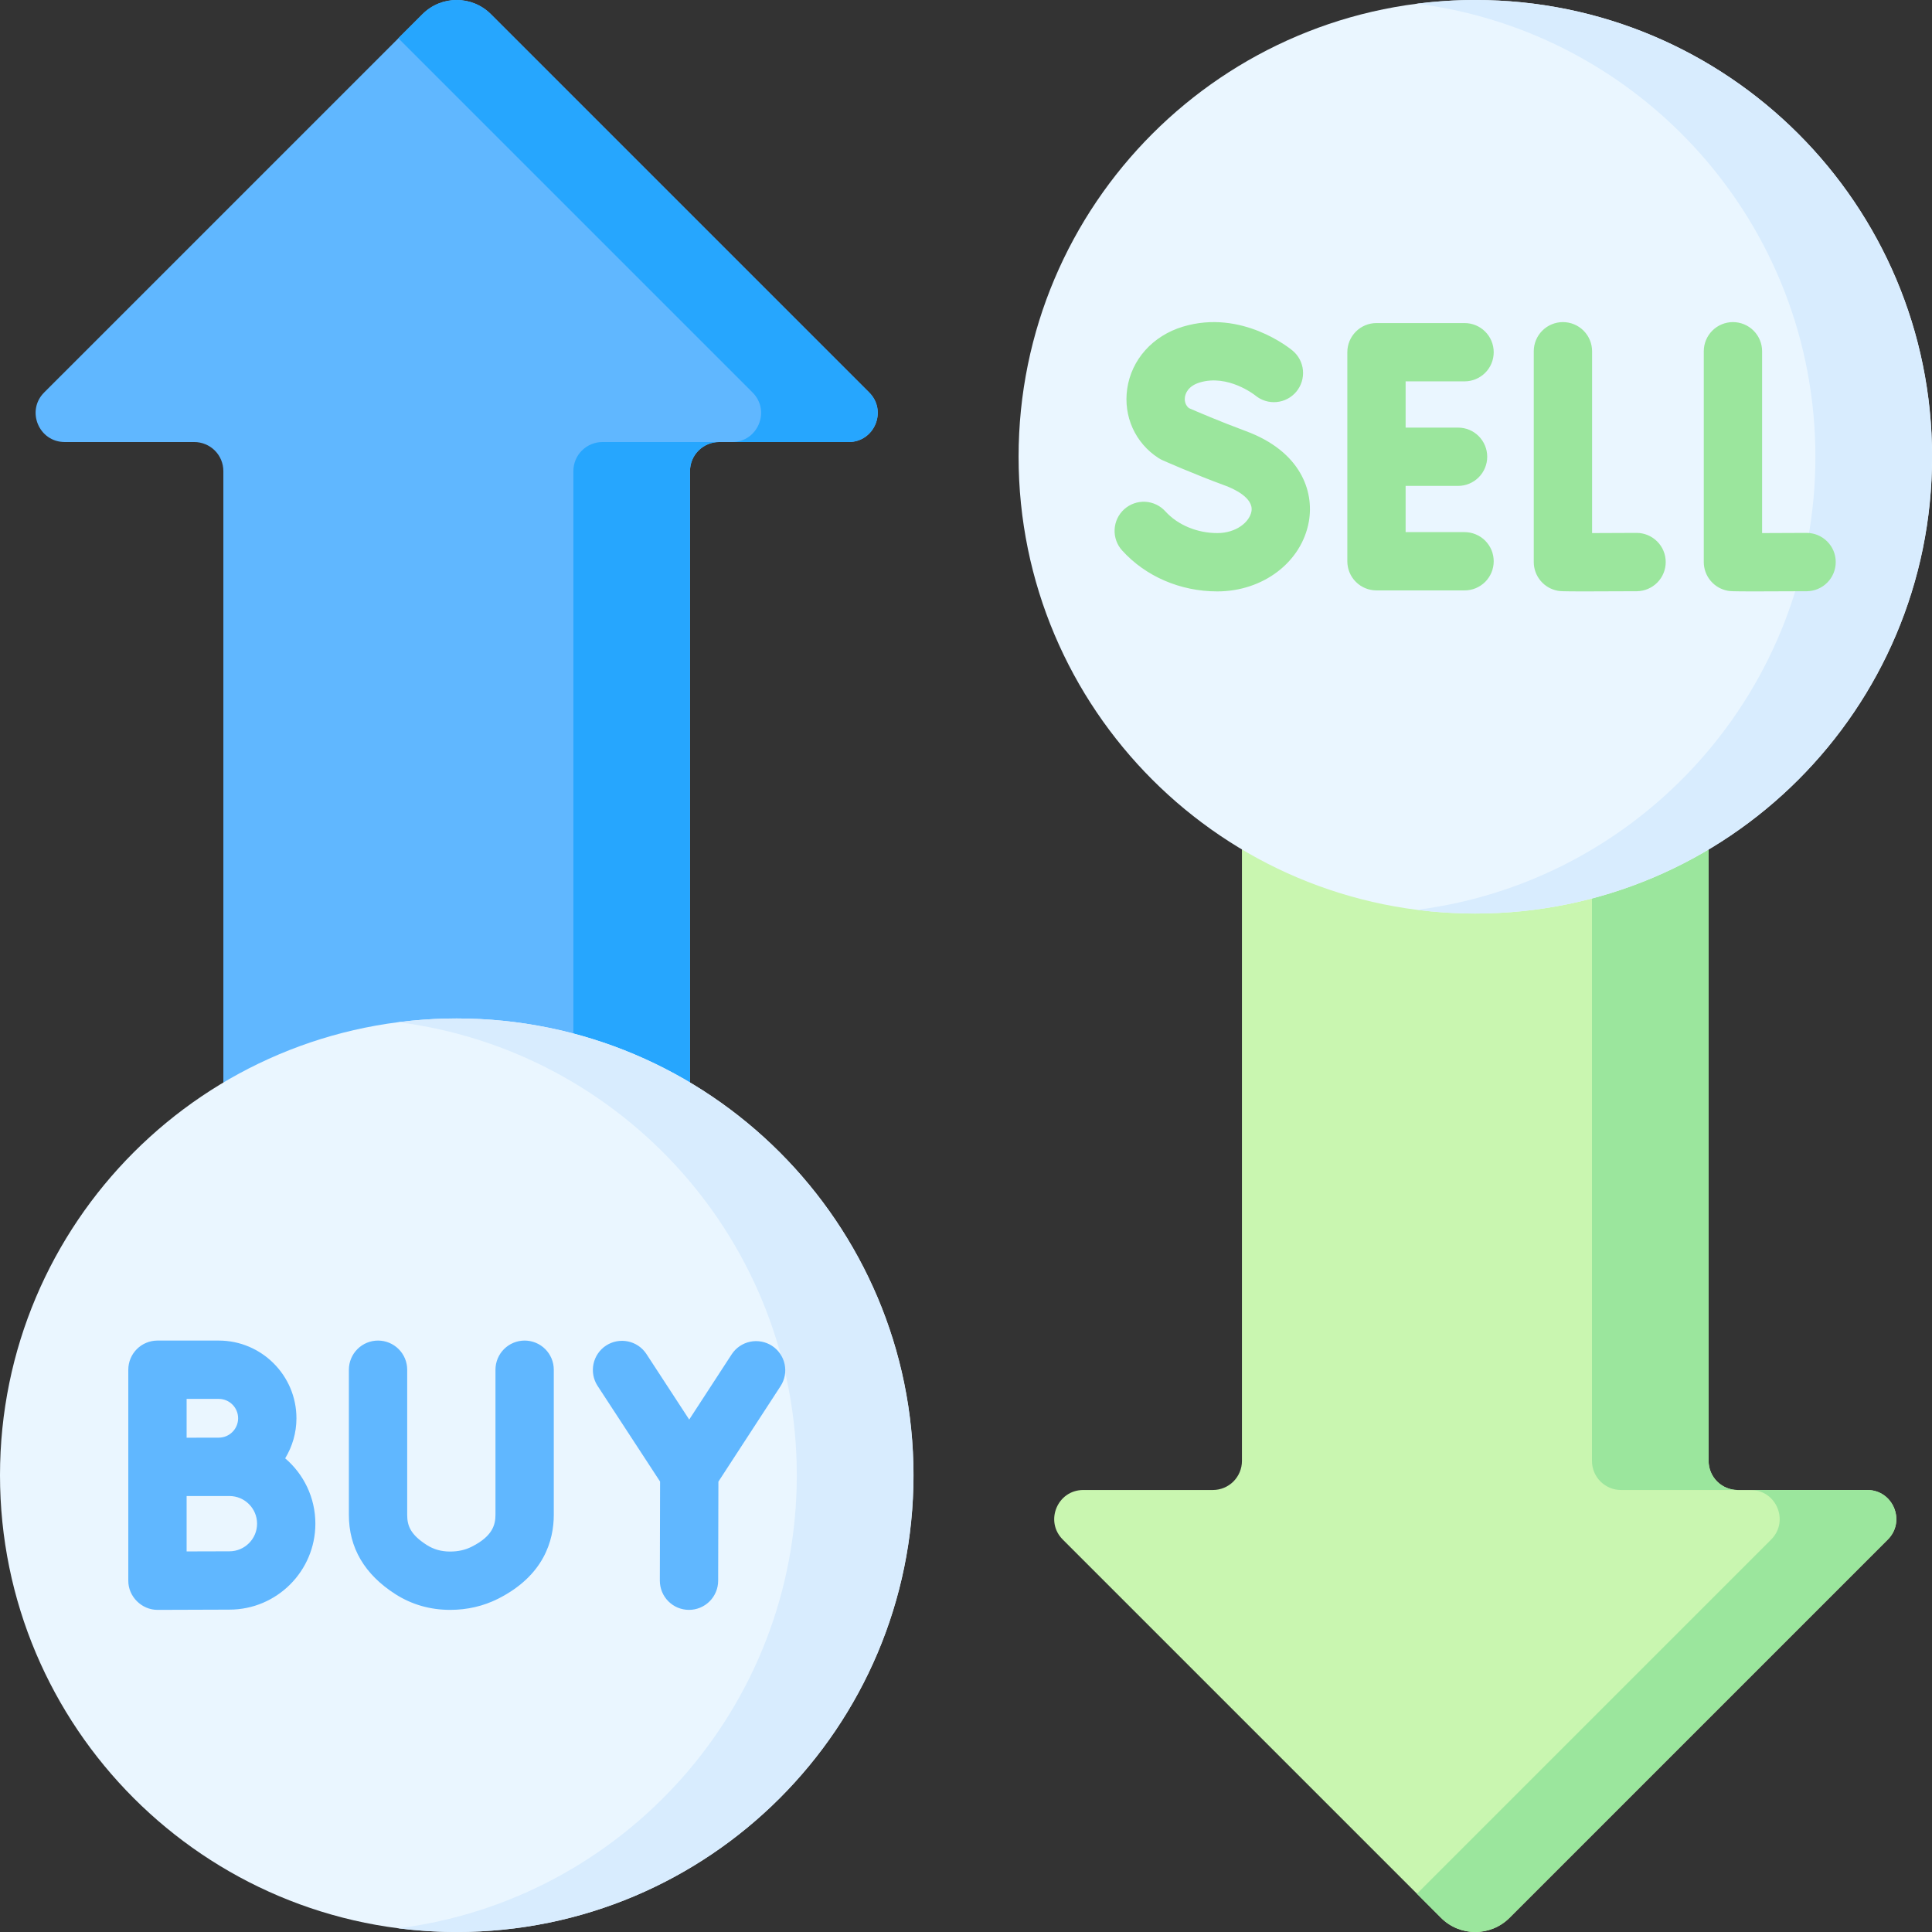
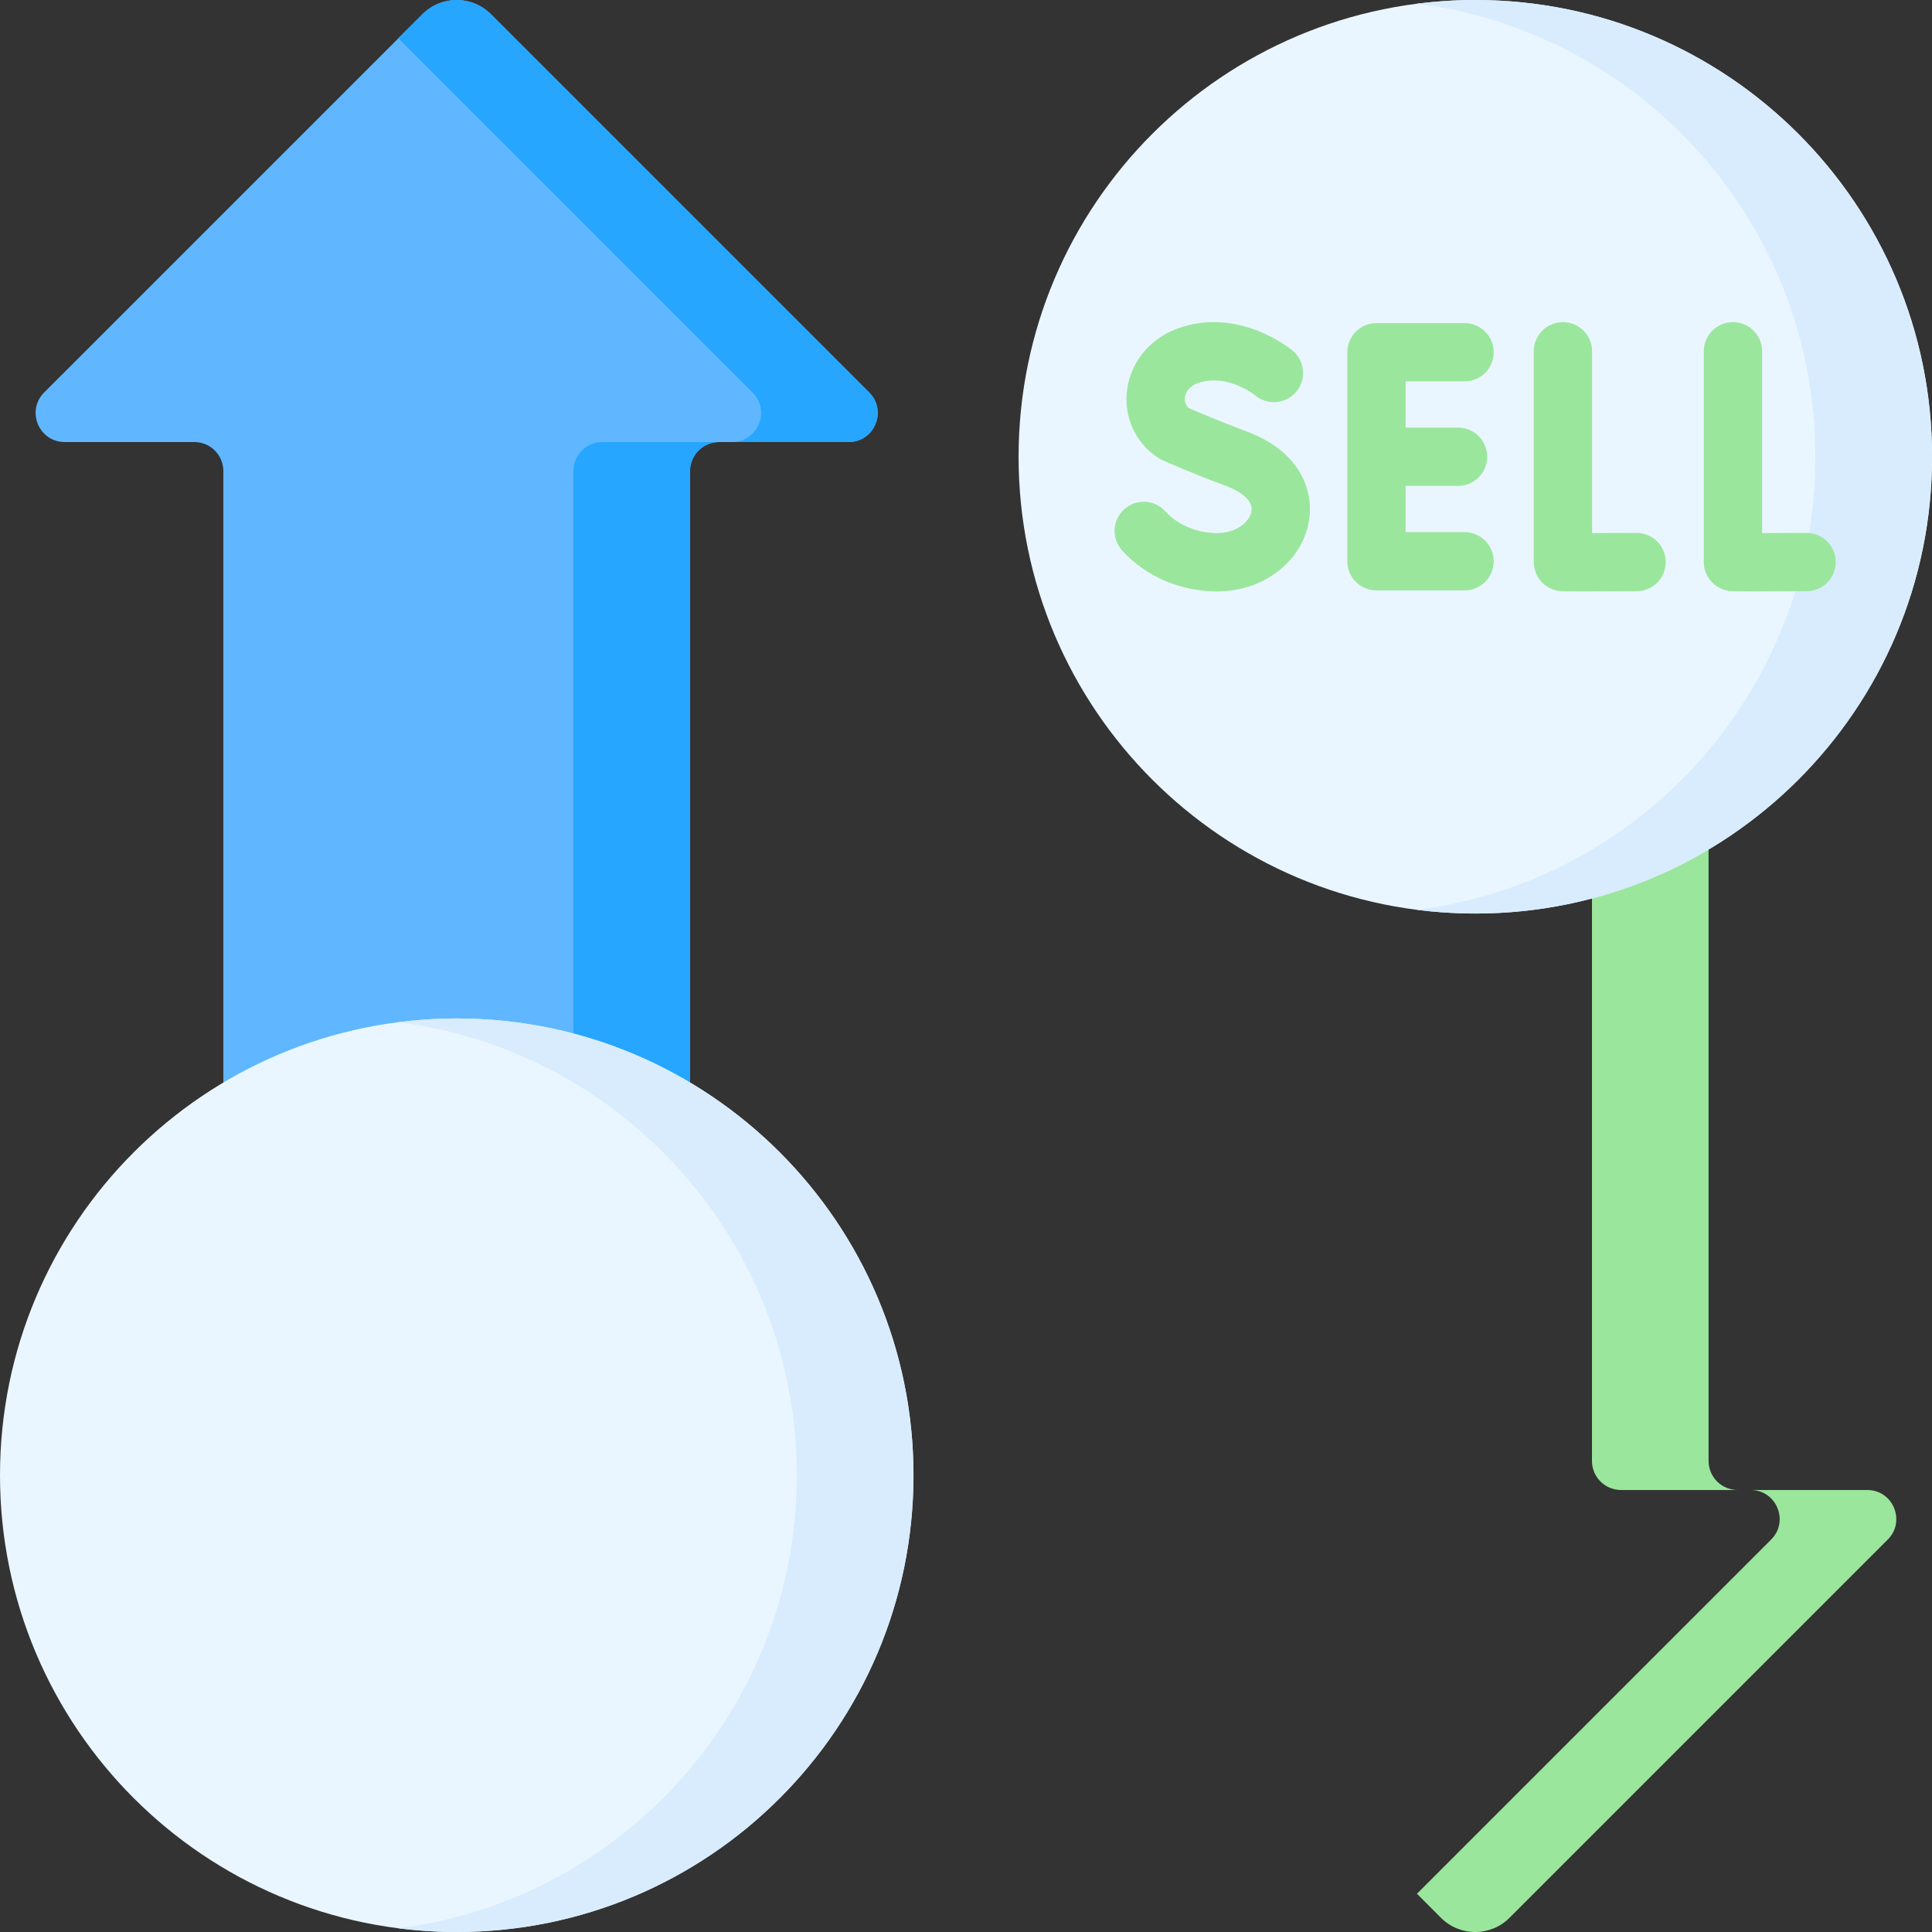
<svg xmlns="http://www.w3.org/2000/svg" width="64" height="64" viewBox="0 0 64 64" fill="none">
  <rect x="0" y="0" width="64" height="64" fill="#333333" stroke="none" />
  <g clip-path="url(#clip0_1198_23862)">
-     <path d="M62.536 51L50.005 63.531C49.378 64.157 48.363 64.157 47.737 63.531L35.206 51C34.599 50.394 35.029 49.358 35.886 49.358H40.179C40.434 49.358 40.679 49.256 40.859 49.076C41.039 48.895 41.141 48.651 41.141 48.395V11.426H56.6V48.395C56.6 48.651 56.702 48.895 56.882 49.076C57.063 49.256 57.307 49.358 57.563 49.358H61.855C62.712 49.358 63.142 50.394 62.536 51Z" fill="#C9F6B0" />
    <path d="M61.854 49.358H57.99C58.848 49.358 59.277 50.394 58.671 51L46.938 62.733L47.735 63.531C48.361 64.157 49.377 64.157 50.003 63.531L62.534 51C63.14 50.394 62.711 49.358 61.854 49.358ZM53.698 49.358H57.561C57.306 49.358 57.061 49.256 56.88 49.076C56.7 48.895 56.599 48.651 56.599 48.395V11.426H52.736V48.395C52.736 48.651 52.837 48.895 53.017 49.076C53.198 49.256 53.443 49.358 53.698 49.358Z" fill="#9BE69D" />
    <path d="M1.463 13.001L13.995 0.47C14.621 -0.157 15.636 -0.157 16.262 0.47L28.793 13.001C29.4 13.607 28.97 14.643 28.113 14.643H23.82C23.565 14.643 23.32 14.745 23.14 14.925C22.959 15.105 22.858 15.35 22.858 15.605V52.575H7.399V15.605C7.399 15.35 7.297 15.105 7.117 14.925C6.936 14.745 6.692 14.643 6.437 14.643H2.144C1.287 14.643 0.857 13.607 1.463 13.001Z" fill="#60B7FF" />
    <path d="M28.792 13.001L16.261 0.47C15.635 -0.157 14.619 -0.157 13.993 0.47L13.195 1.267L24.929 13.001C25.535 13.607 25.106 14.643 24.248 14.643H28.111C28.969 14.643 29.398 13.607 28.792 13.001ZM18.994 15.605V52.575H22.857V15.605C22.857 15.35 22.958 15.105 23.139 14.925C23.319 14.745 23.564 14.643 23.819 14.643H19.956C19.701 14.643 19.456 14.745 19.275 14.925C19.095 15.105 18.994 15.35 18.994 15.605Z" fill="#26A6FE" />
    <path d="M48.873 30.262C57.229 30.262 64.004 23.487 64.004 15.131C64.004 6.774 57.229 0 48.873 0C40.517 0 33.742 6.774 33.742 15.131C33.742 23.487 40.517 30.262 48.873 30.262Z" fill="#EAF6FF" />
    <path d="M48.869 0C48.215 0 47.57 0.042 46.938 0.122C54.382 1.071 60.137 7.429 60.137 15.131C60.137 22.833 54.382 29.191 46.938 30.14C47.57 30.22 48.215 30.262 48.869 30.262C57.226 30.262 64 23.488 64 15.131C64 6.774 57.226 0 48.869 0Z" fill="#D8ECFE" />
    <path d="M54.221 17.653H54.216C53.766 17.655 53.206 17.658 52.74 17.659V11.636C52.74 11.38 52.638 11.134 52.457 10.953C52.276 10.772 52.03 10.67 51.774 10.67C51.518 10.67 51.272 10.772 51.091 10.953C50.91 11.134 50.808 11.38 50.808 11.636V18.619C50.808 18.847 50.889 19.067 51.036 19.241C51.182 19.416 51.386 19.532 51.611 19.571C51.68 19.583 51.729 19.591 52.502 19.591C52.878 19.591 53.424 19.589 54.227 19.585C54.481 19.581 54.724 19.477 54.902 19.296C55.08 19.115 55.18 18.87 55.179 18.616C55.178 18.362 55.078 18.118 54.898 17.938C54.719 17.758 54.476 17.655 54.221 17.653ZM59.853 17.653H59.848C59.398 17.655 58.838 17.658 58.372 17.659V11.636C58.372 11.38 58.27 11.134 58.089 10.953C57.908 10.772 57.662 10.67 57.406 10.67C57.15 10.67 56.904 10.772 56.723 10.953C56.542 11.134 56.44 11.38 56.44 11.636V18.619C56.44 18.847 56.521 19.067 56.668 19.241C56.814 19.416 57.018 19.532 57.243 19.571C57.312 19.583 57.361 19.591 58.135 19.591C58.51 19.591 59.057 19.589 59.859 19.585C60.113 19.581 60.356 19.477 60.534 19.296C60.712 19.115 60.812 18.87 60.811 18.616C60.811 18.362 60.71 18.118 60.53 17.938C60.351 17.758 60.108 17.655 59.853 17.653ZM48.516 12.633C48.772 12.633 49.017 12.531 49.199 12.35C49.38 12.169 49.481 11.924 49.481 11.668C49.481 11.411 49.38 11.166 49.199 10.985C49.017 10.803 48.772 10.702 48.516 10.702H45.597C45.341 10.702 45.096 10.803 44.915 10.985C44.733 11.166 44.632 11.411 44.632 11.668V18.593C44.632 18.849 44.733 19.095 44.915 19.276C45.096 19.457 45.341 19.558 45.597 19.558H48.516C48.642 19.558 48.768 19.534 48.885 19.485C49.002 19.436 49.109 19.365 49.199 19.276C49.288 19.186 49.359 19.079 49.408 18.962C49.456 18.845 49.481 18.72 49.481 18.593C49.481 18.466 49.456 18.34 49.408 18.223C49.359 18.106 49.288 18 49.199 17.91C49.109 17.82 49.002 17.749 48.885 17.701C48.768 17.652 48.642 17.627 48.516 17.627H46.563V16.096H48.3C48.557 16.096 48.802 15.994 48.983 15.813C49.164 15.632 49.266 15.386 49.266 15.13C49.266 14.874 49.164 14.629 48.983 14.447C48.802 14.266 48.557 14.165 48.3 14.165H46.563V12.633H48.516V12.633ZM41.266 14.279C40.424 13.968 39.638 13.63 39.381 13.518C39.236 13.394 39.241 13.226 39.252 13.155C39.267 13.049 39.345 12.79 39.743 12.67C40.677 12.389 41.553 13.076 41.581 13.098C41.679 13.179 41.791 13.241 41.912 13.278C42.033 13.316 42.161 13.33 42.287 13.318C42.413 13.307 42.536 13.271 42.648 13.212C42.761 13.153 42.86 13.073 42.942 12.975C43.023 12.878 43.084 12.765 43.122 12.644C43.16 12.523 43.173 12.396 43.162 12.27C43.151 12.143 43.114 12.021 43.056 11.908C42.997 11.796 42.916 11.696 42.819 11.615C42.751 11.558 41.142 10.231 39.186 10.821C38.186 11.122 37.479 11.911 37.34 12.881C37.209 13.793 37.604 14.67 38.371 15.17C38.414 15.198 38.459 15.222 38.505 15.243C38.546 15.261 39.511 15.691 40.598 16.091C40.82 16.173 41.538 16.477 41.456 16.94C41.392 17.294 40.952 17.659 40.325 17.659C39.656 17.659 39.013 17.39 38.605 16.94C38.52 16.846 38.417 16.769 38.303 16.715C38.188 16.66 38.063 16.628 37.937 16.622C37.81 16.616 37.683 16.634 37.563 16.677C37.443 16.72 37.333 16.786 37.239 16.871C37.145 16.956 37.069 17.059 37.014 17.174C36.96 17.289 36.929 17.414 36.923 17.541C36.917 17.668 36.936 17.795 36.979 17.914C37.022 18.034 37.089 18.143 37.174 18.237C37.954 19.097 39.102 19.591 40.325 19.591C41.843 19.591 43.118 18.619 43.357 17.28C43.538 16.268 43.083 14.949 41.266 14.279Z" fill="#9BE69D" />
    <path d="M15.131 64C23.487 64 30.262 57.225 30.262 48.869C30.262 40.513 23.487 33.738 15.131 33.738C6.774 33.738 0 40.513 0 48.869C0 57.225 6.774 64 15.131 64Z" fill="#EAF6FF" />
    <path d="M15.127 33.738C14.473 33.738 13.828 33.78 13.195 33.861C20.64 34.809 26.395 41.167 26.395 48.869C26.395 56.571 20.64 62.929 13.195 63.878C13.828 63.958 14.472 64 15.127 64C23.483 64 30.258 57.226 30.258 48.869C30.258 40.513 23.483 33.738 15.127 33.738Z" fill="#D8ECFE" />
-     <path d="M9.447 48.309C9.682 47.921 9.82 47.468 9.82 46.982C9.82 45.563 8.665 44.408 7.246 44.408H5.216C4.96 44.408 4.714 44.51 4.533 44.691C4.352 44.872 4.25 45.118 4.25 45.374V52.363C4.247 52.886 4.691 53.329 5.216 53.329H5.22C5.22 53.329 7.086 53.321 7.601 53.321C9.17 53.321 10.447 52.043 10.447 50.474C10.447 49.608 10.059 48.832 9.447 48.309ZM7.246 46.34C7.6 46.34 7.888 46.628 7.888 46.982C7.888 47.336 7.6 47.624 7.246 47.624C7.097 47.624 6.182 47.626 6.182 47.626V46.34H7.246V46.34ZM7.601 51.389C7.337 51.389 6.722 51.391 6.182 51.393V49.559C6.292 49.559 7.601 49.558 7.601 49.558C8.105 49.558 8.516 49.969 8.516 50.474C8.516 50.978 8.105 51.389 7.601 51.389ZM25.574 44.582C25.359 44.443 25.098 44.394 24.847 44.447C24.596 44.5 24.377 44.65 24.237 44.865L22.831 47.025L21.409 44.846C21.268 44.634 21.049 44.487 20.799 44.436C20.55 44.385 20.29 44.434 20.077 44.573C19.864 44.712 19.715 44.93 19.661 45.179C19.608 45.428 19.654 45.688 19.791 45.902L21.866 49.079L21.858 52.361C21.858 52.488 21.883 52.613 21.931 52.731C21.979 52.848 22.05 52.955 22.139 53.044C22.229 53.134 22.335 53.206 22.452 53.255C22.569 53.303 22.695 53.329 22.822 53.329H22.824C23.08 53.329 23.325 53.227 23.506 53.047C23.687 52.866 23.789 52.621 23.79 52.366L23.798 49.081L25.856 45.919C25.996 45.704 26.045 45.443 25.992 45.192C25.939 44.941 25.788 44.722 25.574 44.582ZM17.379 44.408C17.123 44.408 16.877 44.51 16.696 44.691C16.515 44.872 16.413 45.118 16.413 45.374V50.178C16.413 50.506 16.32 50.888 15.627 51.236C15.412 51.345 15.178 51.397 14.912 51.397H14.909C14.618 51.397 14.367 51.326 14.139 51.181C13.597 50.835 13.489 50.542 13.489 50.183V45.374C13.489 45.118 13.387 44.872 13.206 44.691C13.024 44.51 12.779 44.408 12.523 44.408C12.267 44.408 12.021 44.51 11.84 44.691C11.659 44.872 11.557 45.118 11.557 45.374V50.183C11.557 51.272 12.076 52.155 13.099 52.809C13.638 53.153 14.246 53.328 14.906 53.329H14.912C15.479 53.329 16.012 53.205 16.497 52.962C18.024 52.192 18.345 51.023 18.345 50.178V45.374C18.345 45.118 18.243 44.872 18.062 44.691C17.881 44.51 17.635 44.408 17.379 44.408Z" fill="#60B7FF" />
  </g>
  <defs>
    <clipPath id="clip0_1198_23862">
      <rect width="64" height="64" fill="white" />
    </clipPath>
  </defs>
</svg>